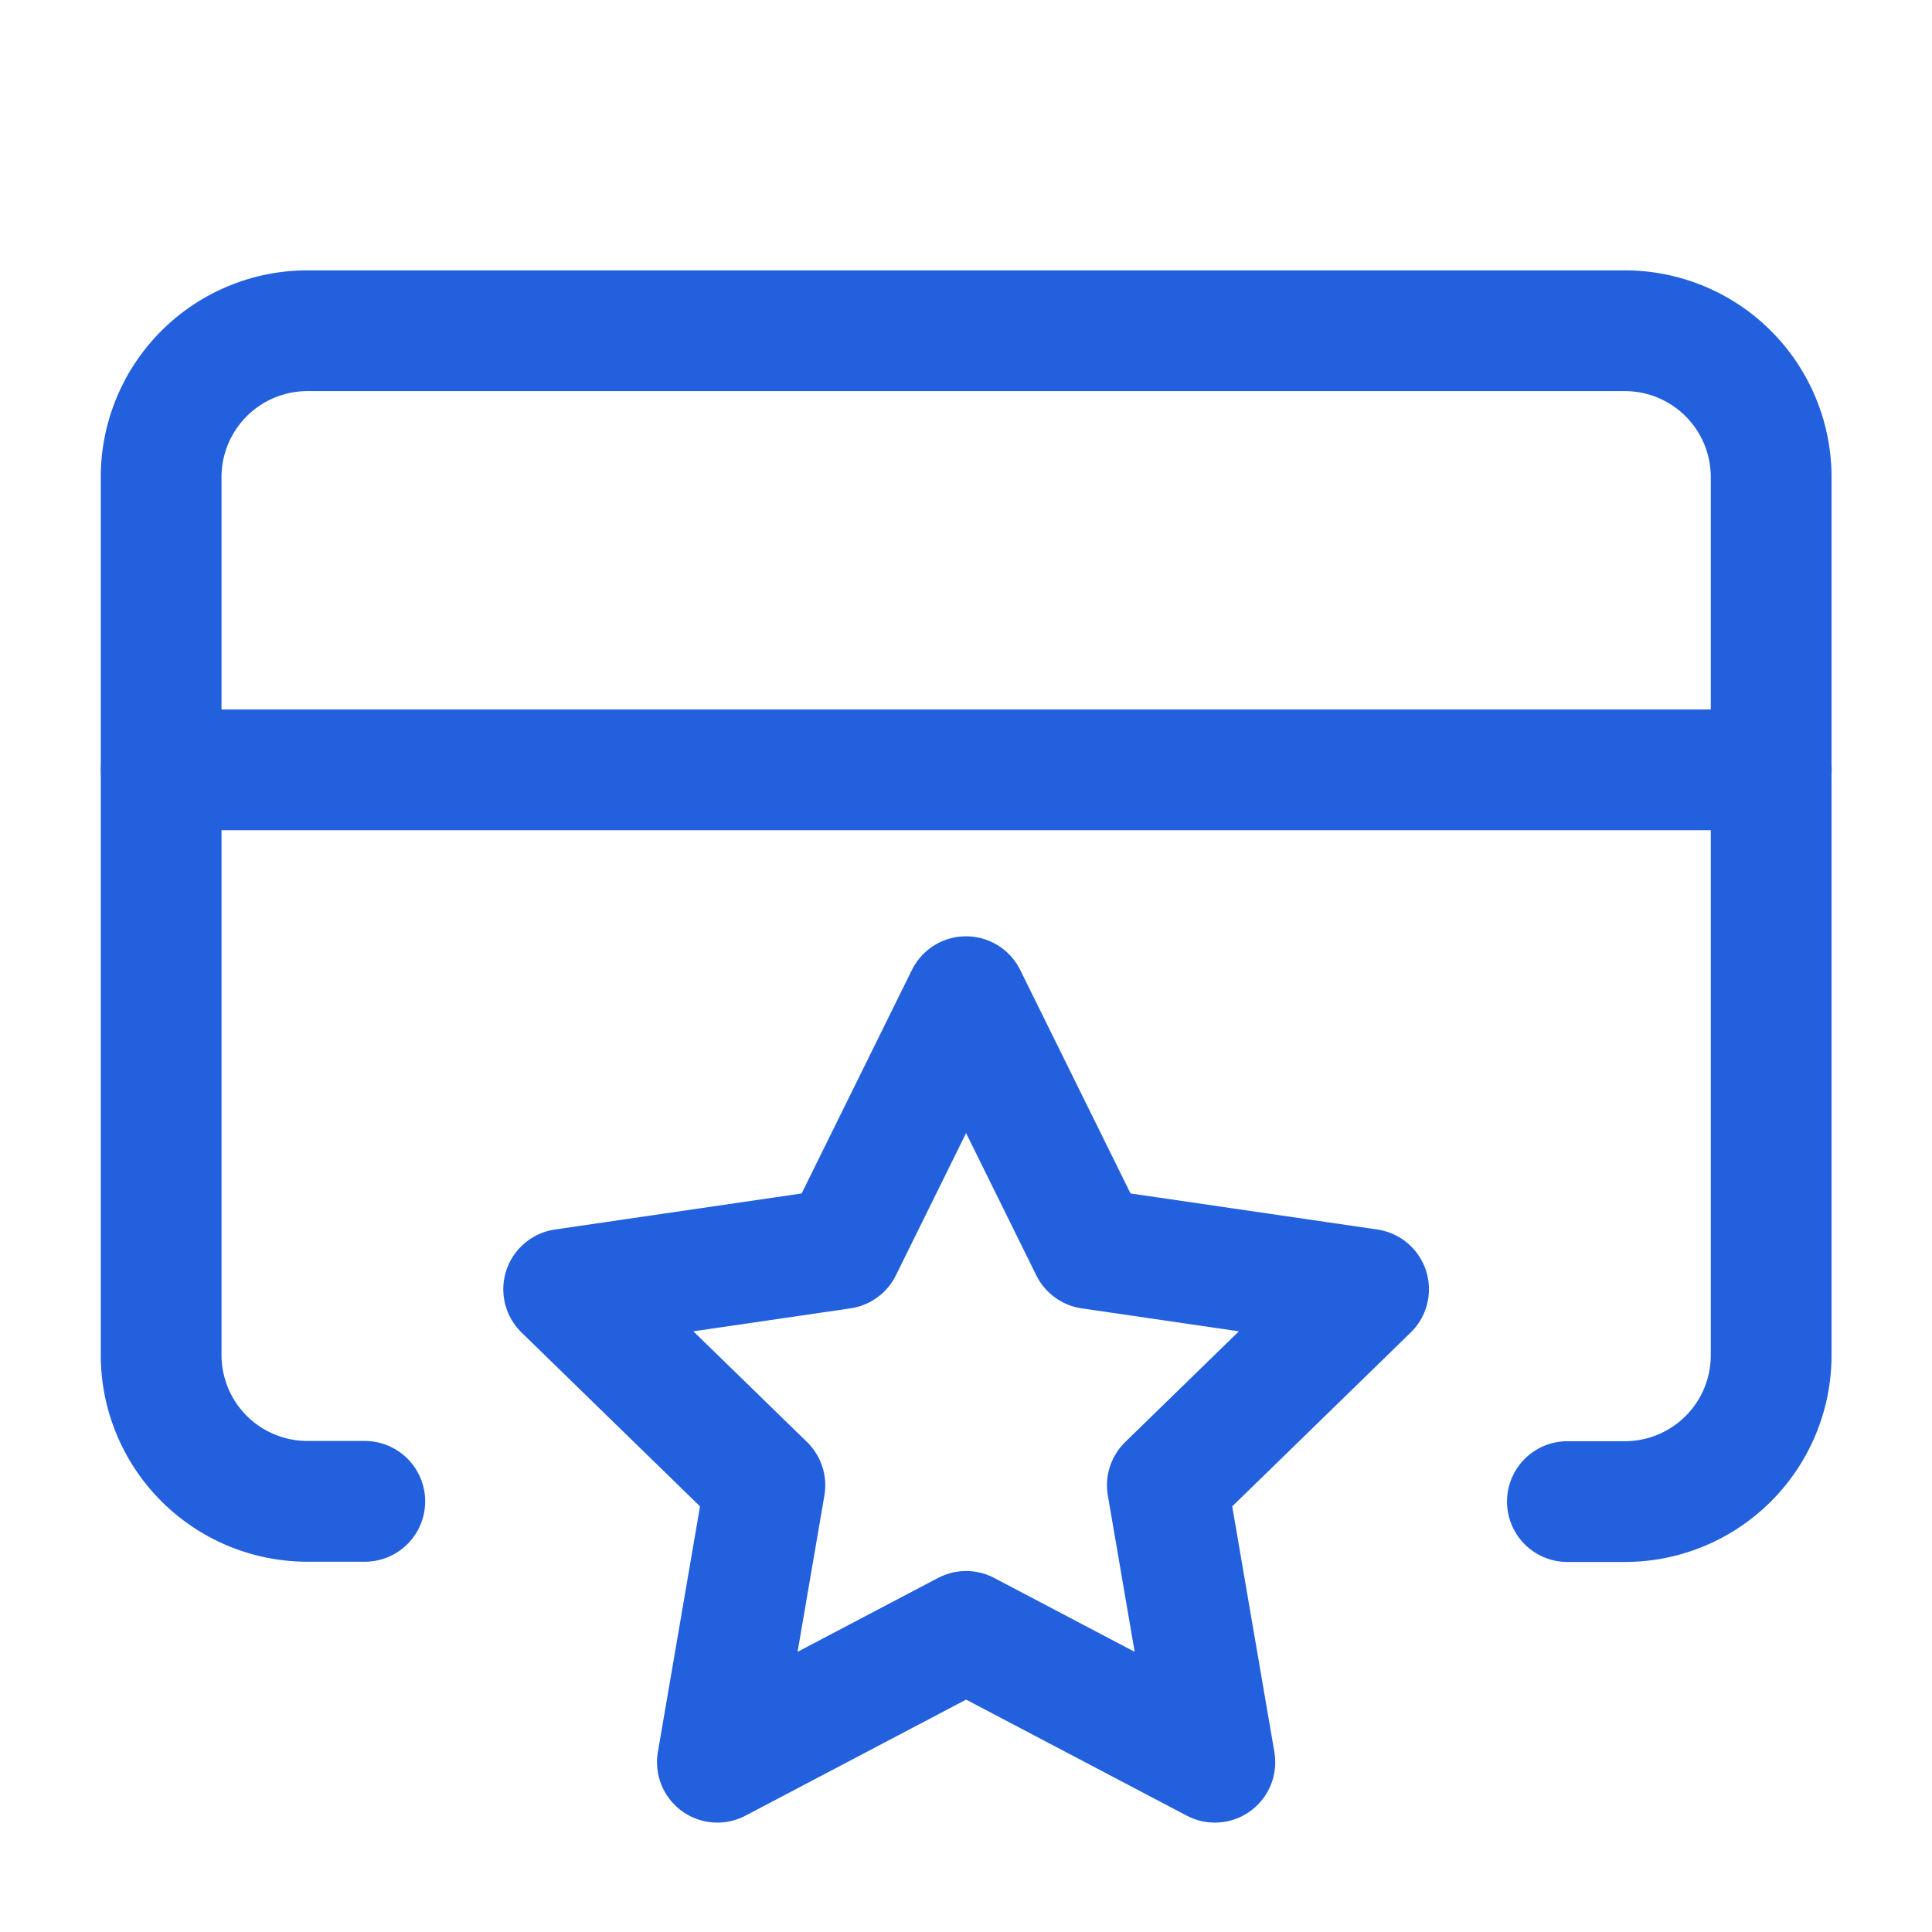
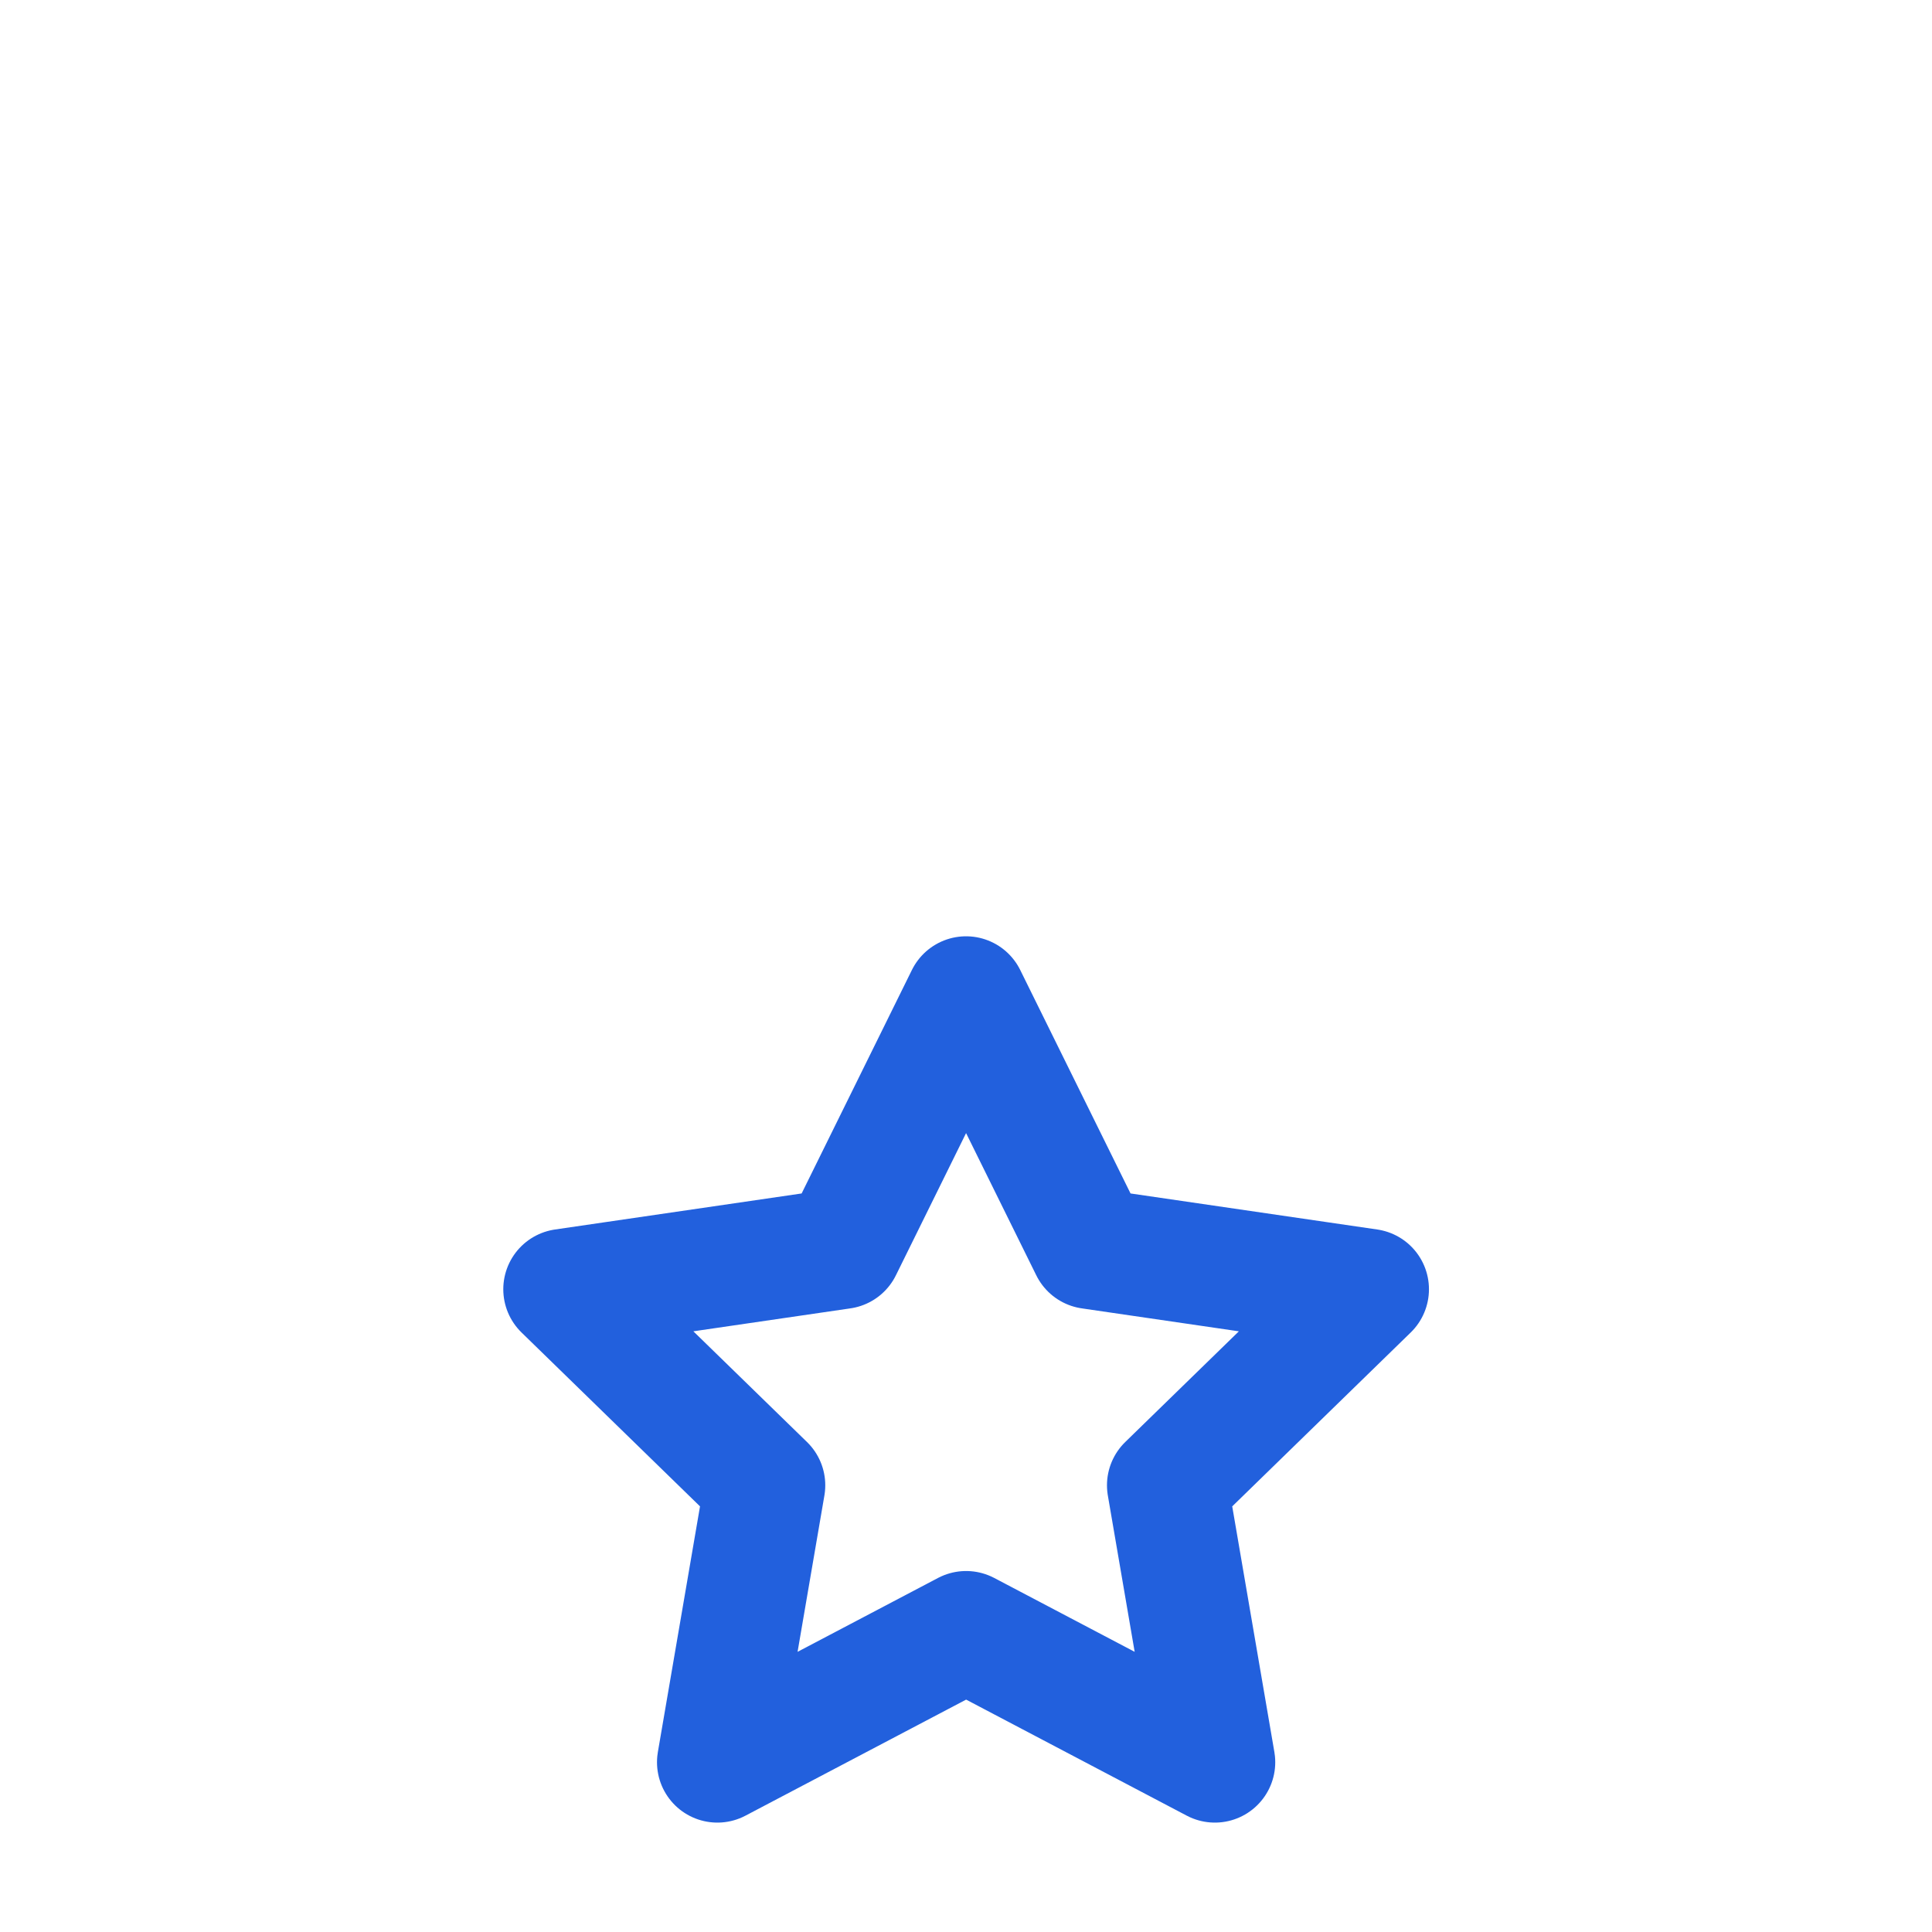
<svg xmlns="http://www.w3.org/2000/svg" width="32" height="32" viewBox="0 0 32 32">
-   <path style="fill:none" d="M0 0h32v32H0z" />
-   <path data-name="Tracciato 3369" d="M243.57 260.9h-.949a2.424 2.424 0 0 1-2.424-2.424h0v-14.541a2.424 2.424 0 0 1 2.424-2.424h21.819a2.424 2.424 0 0 1 2.424 2.424h0v14.545a2.424 2.424 0 0 1-2.424 2.424h-.951" transform="translate(-237.528 -236.033)" style="stroke:#2260dd;stroke-linecap:round;stroke-linejoin:round;stroke-width:2px;fill:none" />
-   <path data-name="Tracciato 3370" d="M240.2 246.966h26.667" transform="translate(-237.528 -234.215)" style="stroke:#2260dd;stroke-linecap:round;stroke-linejoin:round;stroke-width:2px;fill:none" />
  <path d="m251.863 249.784 2.06 4.173 4.607.673-3.333 3.247.787 4.587-4.12-2.167-4.12 2.167.787-4.587-3.333-3.247 4.606-.673z" transform="translate(-235.862 -233.276)" style="stroke:#2260dd;stroke-linecap:round;stroke-linejoin:round;stroke-width:2px;fill:none" />
</svg>